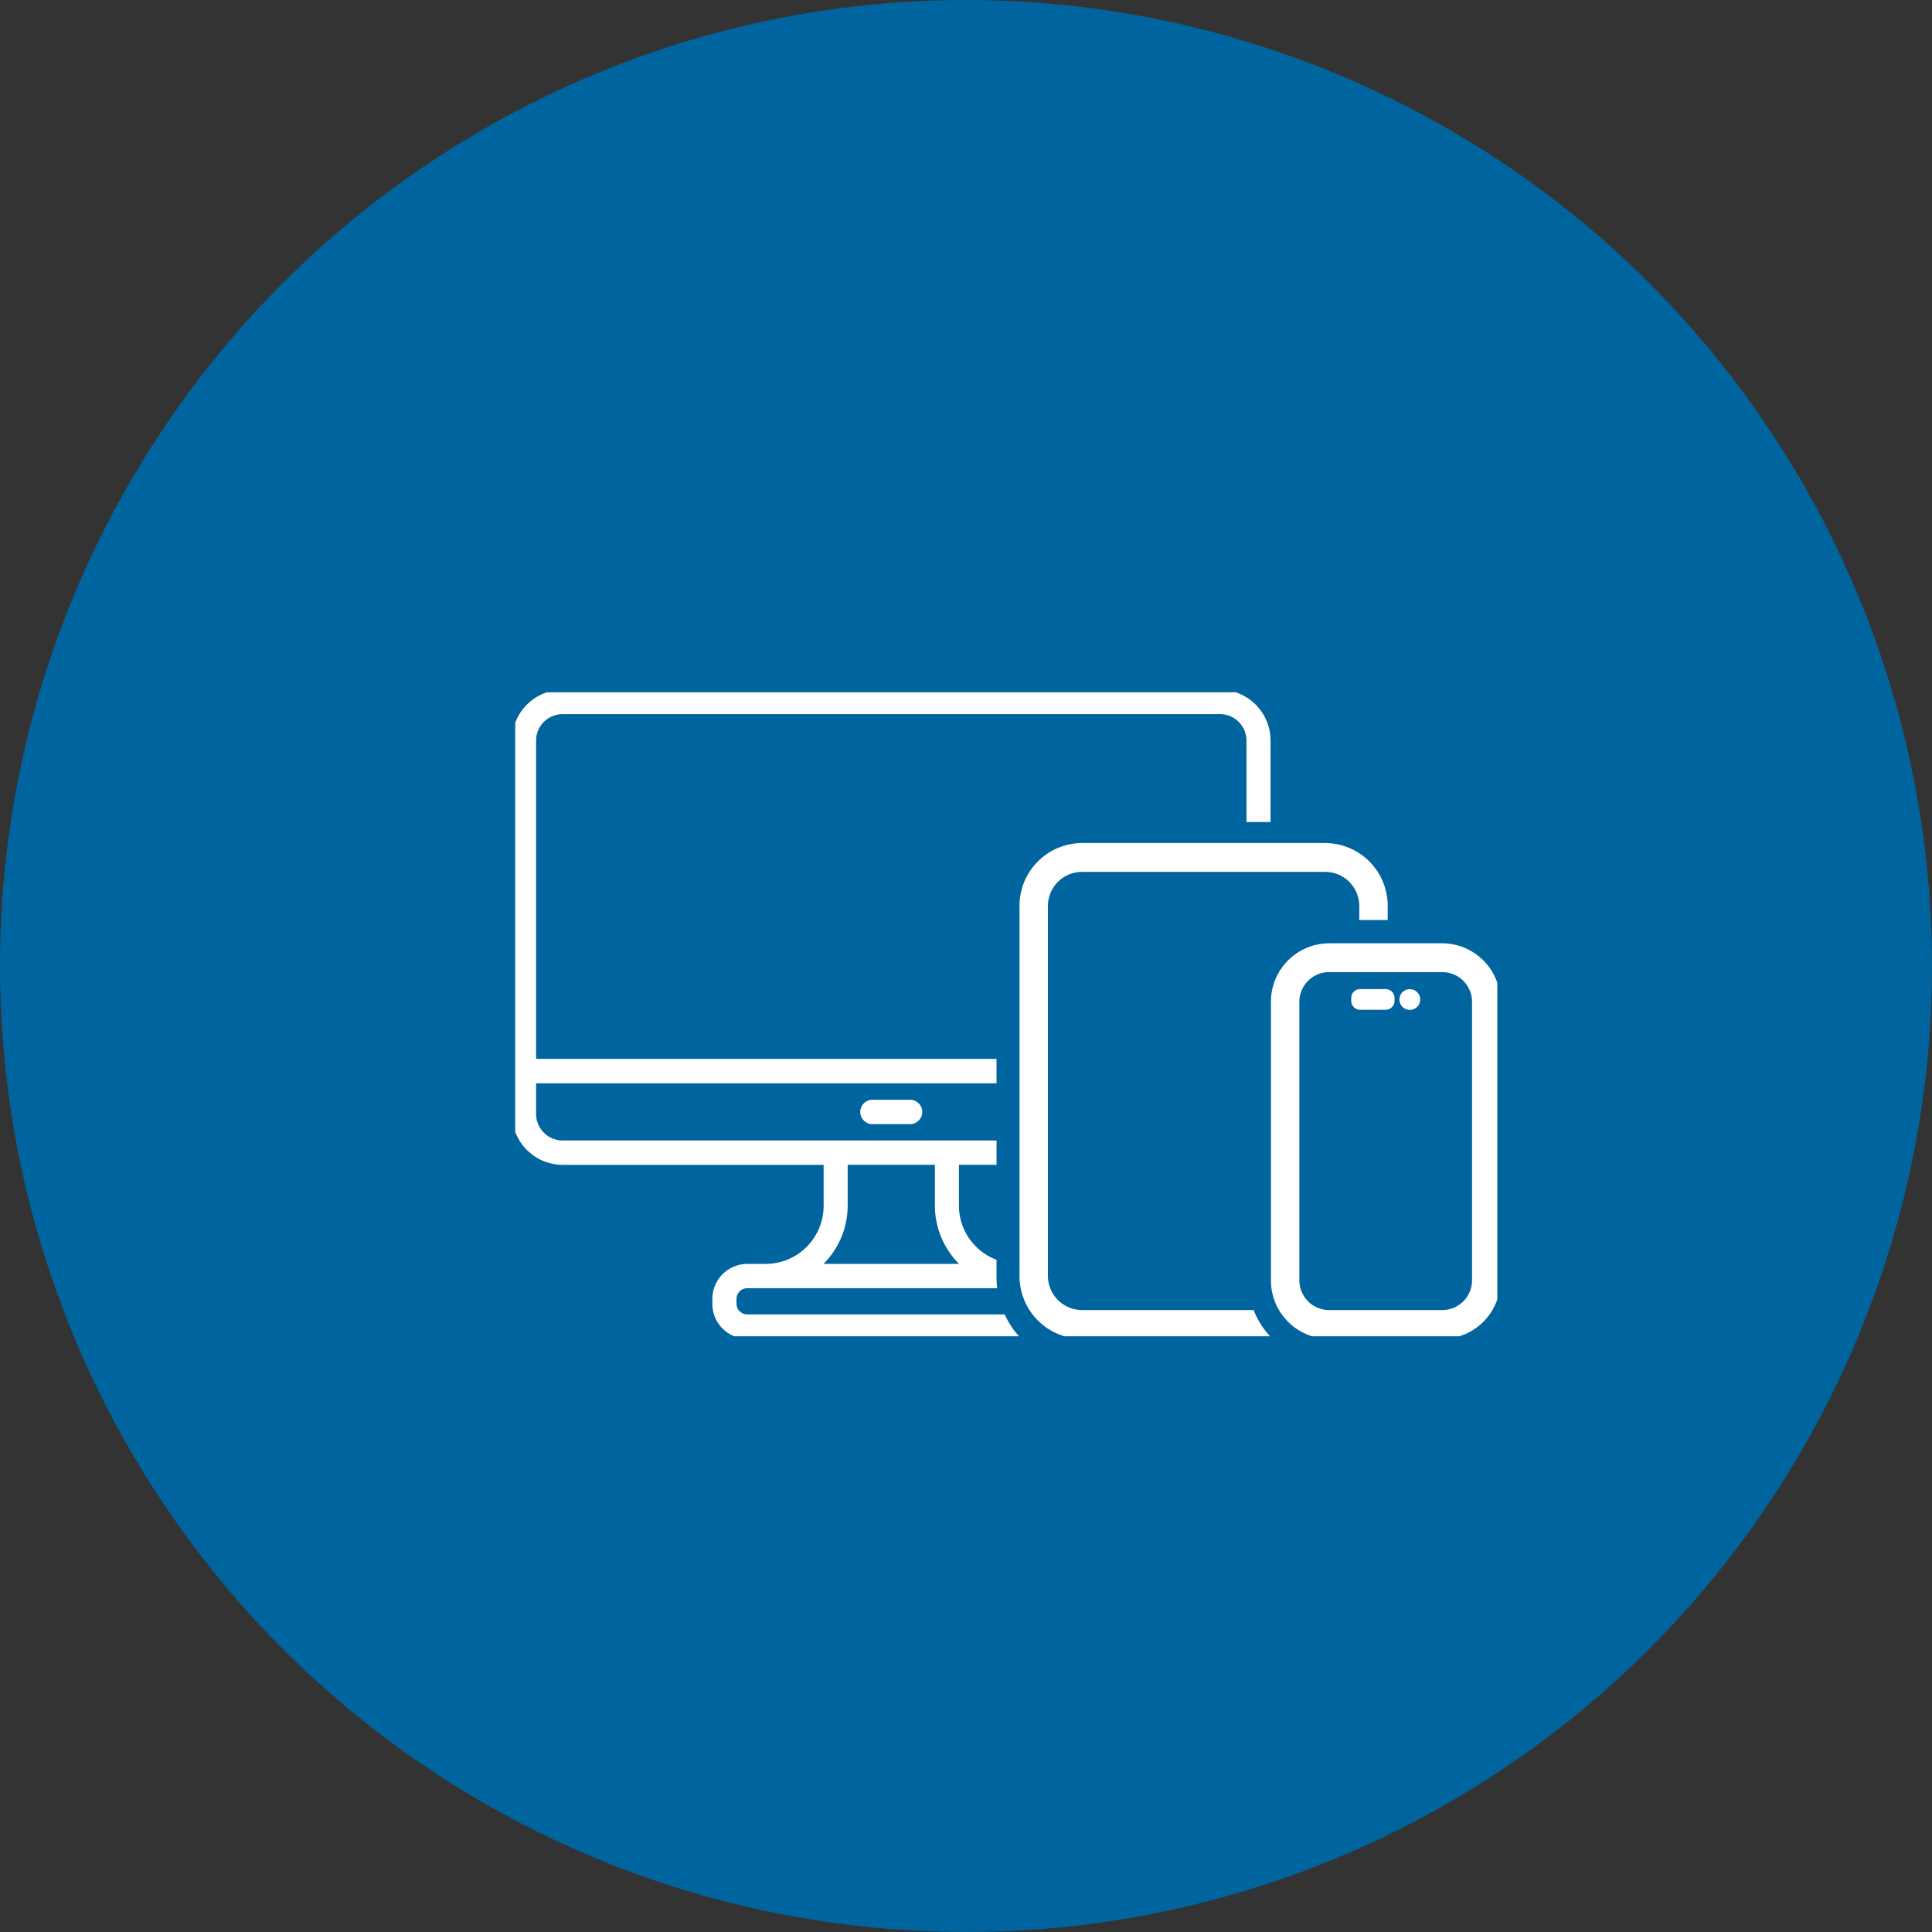
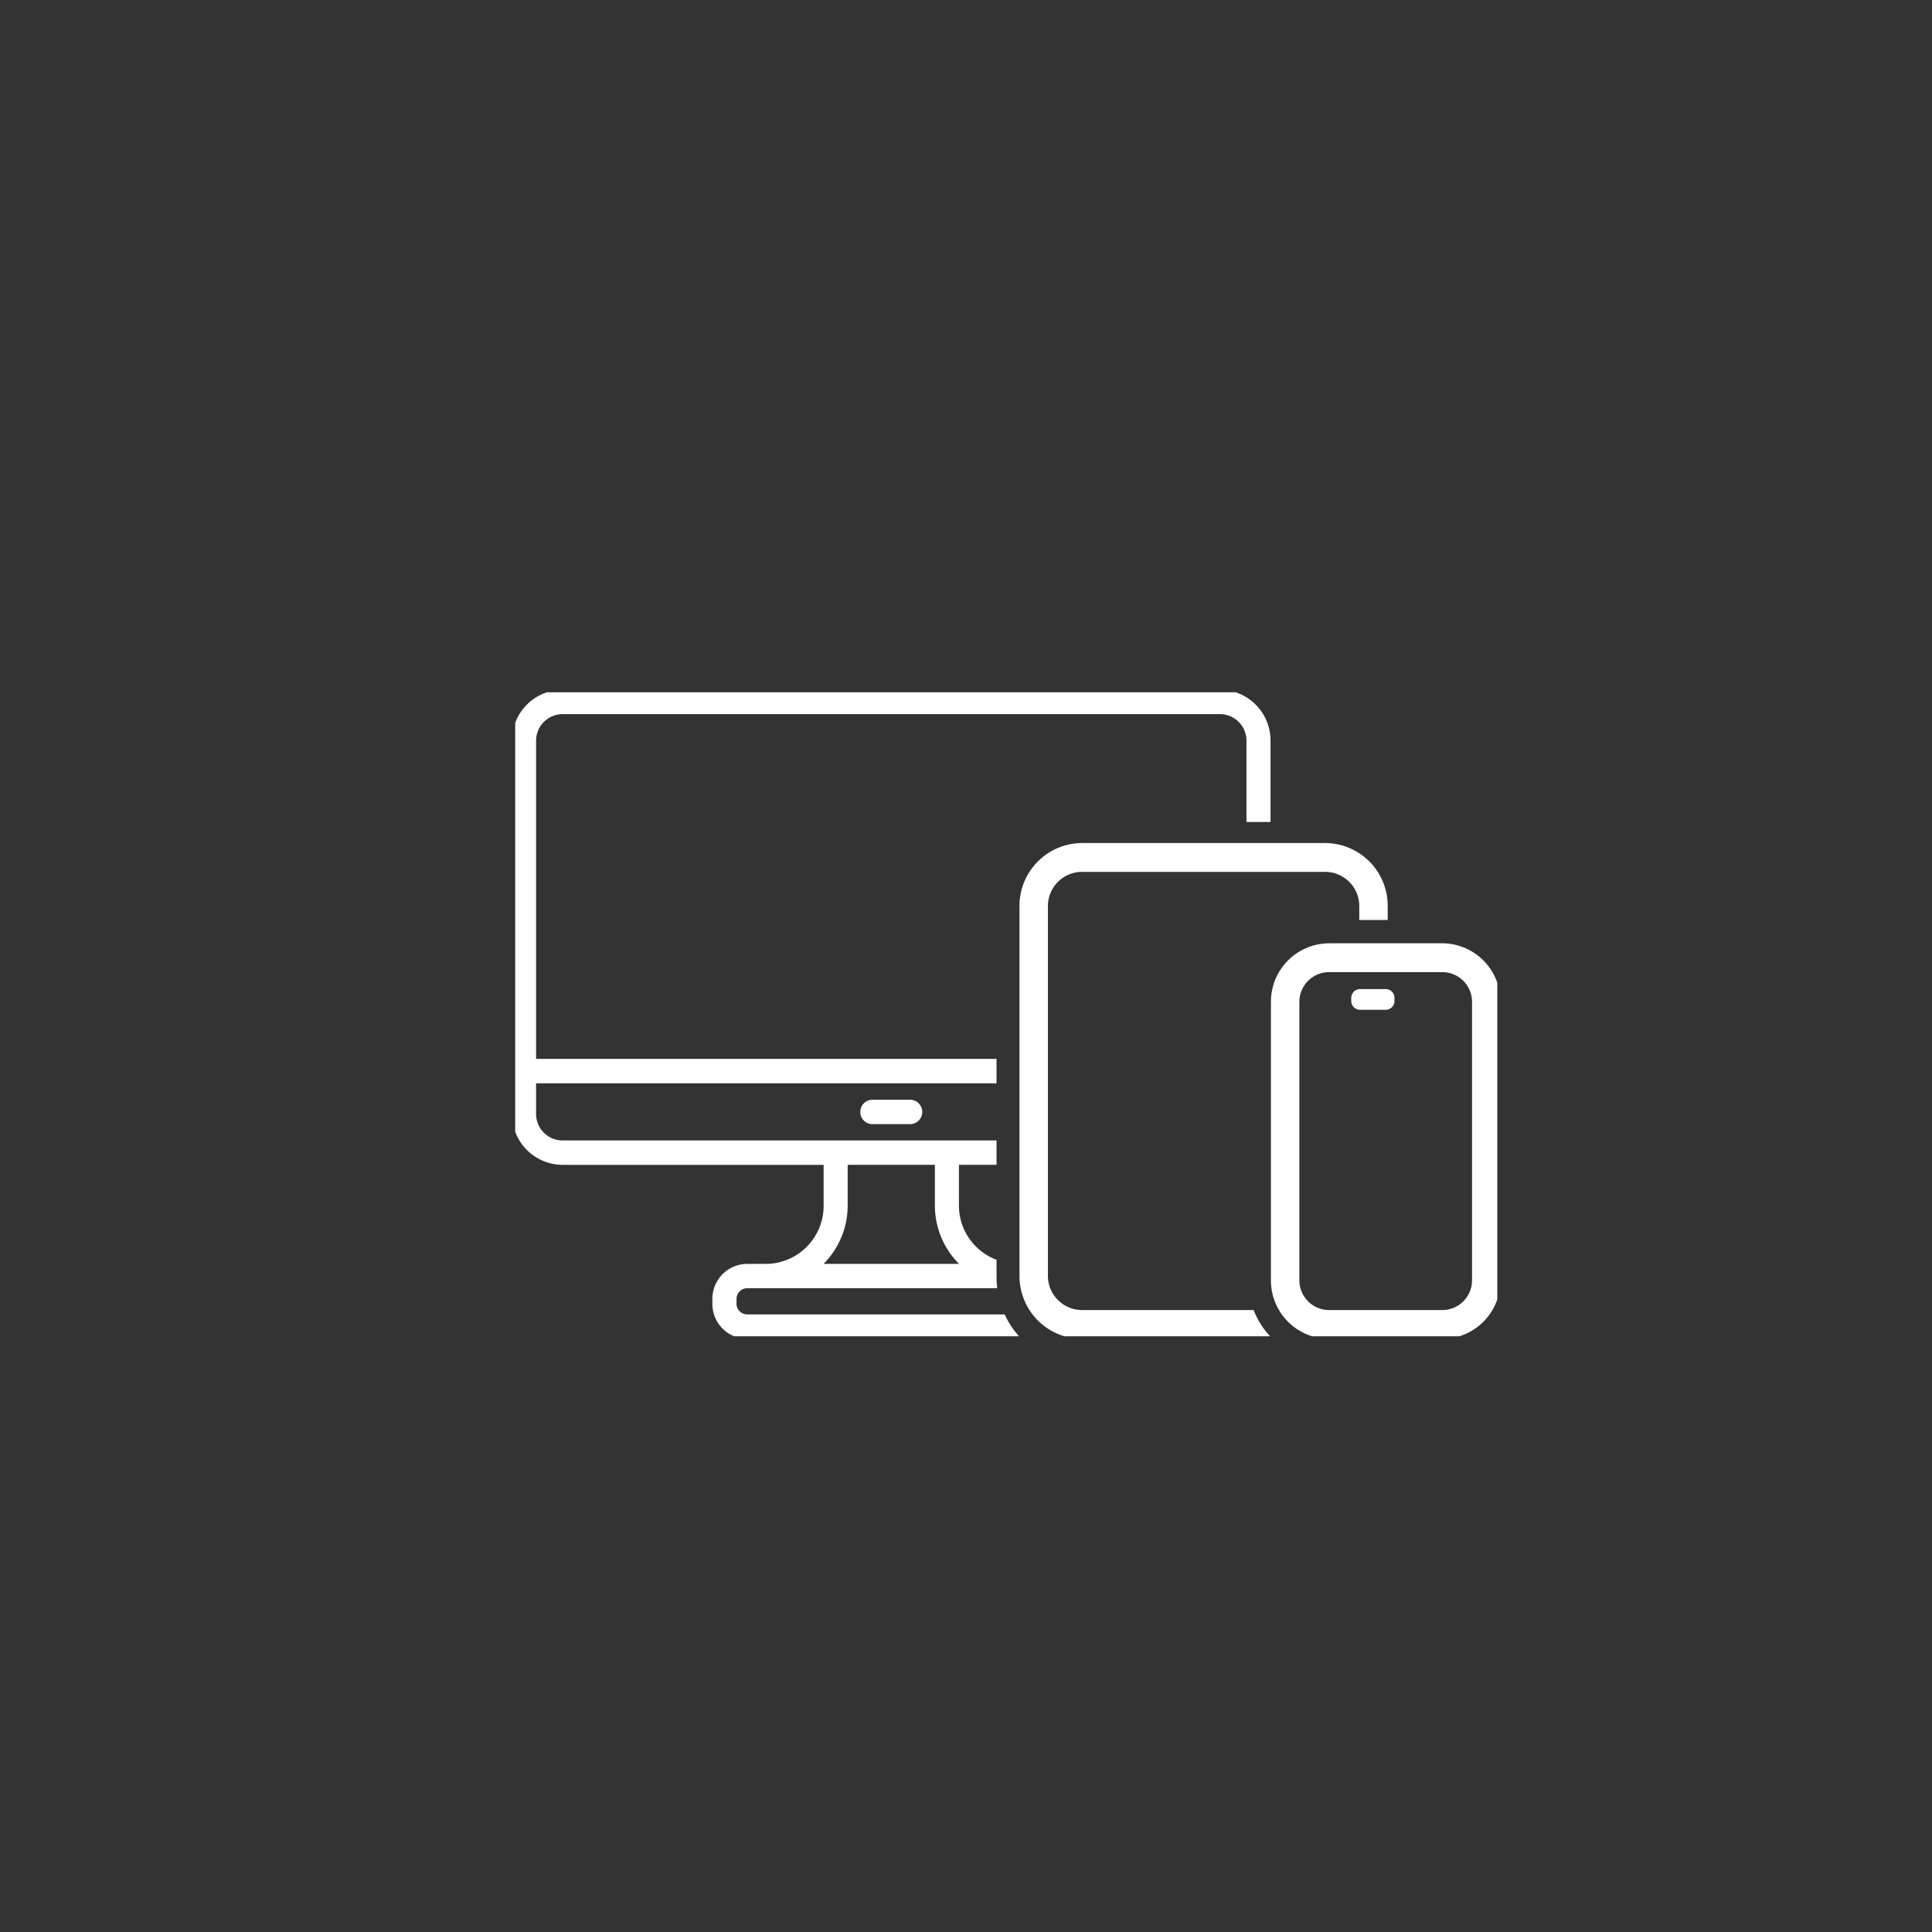
<svg xmlns="http://www.w3.org/2000/svg" width="120" height="120" viewBox="0 0 120 120">
  <rect x="0" y="0" width="120" height="120" fill="#333333" stroke="none" />
  <defs>
    <clipPath id="clip-path">
      <rect id="長方形_24495" data-name="長方形 24495" width="61" height="40" transform="translate(0.197 0.159)" fill="none" />
    </clipPath>
  </defs>
  <g id="グループ_61071" data-name="グループ 61071" transform="translate(-380 -5343)">
-     <circle id="楕円形_8" data-name="楕円形 8" cx="60" cy="60" r="60" transform="translate(380 5343)" fill="#00649e" />
    <g id="グループ_60825" data-name="グループ 60825" transform="translate(411.803 5385.841)">
      <g id="グループ_60823" data-name="グループ 60823" clip-path="url(#clip-path)">
        <path id="パス_20091" data-name="パス 20091" d="M80.412,92.468a.757.757,0,0,0,0,1.515h2.335a.757.757,0,0,0,0-1.515Z" transform="translate(-58.024 -67.002)" fill="#fff" />
        <path id="パス_20092" data-name="パス 20092" d="M14.606,38.8a.668.668,0,0,1-.663-.672v-.284a.668.668,0,0,1,.663-.672h15.53a5.49,5.49,0,0,1-.042-.645V35.407a3.6,3.6,0,0,1-2.336-3.378V29.509h2.336V27.995H3.129a1.648,1.648,0,0,1-1.635-1.657V24.445h28.6V22.93H1.494V3.172A1.648,1.648,0,0,1,3.129,1.515H43.983a1.648,1.648,0,0,1,1.635,1.657V8.214h1.494V3.172A3.154,3.154,0,0,0,43.983,0H3.129A3.154,3.154,0,0,0,0,3.172V26.338a3.154,3.154,0,0,0,3.129,3.172H19.354v2.519A3.609,3.609,0,0,1,15.8,35.662h-1.2a2.174,2.174,0,0,0-2.157,2.186v.284a2.174,2.174,0,0,0,2.157,2.186H31.639A5.4,5.4,0,0,1,30.6,38.8Zm6.242-6.776V29.509h5.417v2.519a5.133,5.133,0,0,0,1.5,3.634H19.348a5.133,5.133,0,0,0,1.5-3.634" fill="#fff" />
        <path id="パス_20093" data-name="パス 20093" d="M119.9,63.582a2.123,2.123,0,0,1-2.105-2.134V38.5a2.122,2.122,0,0,1,2.105-2.134h15.128a2.122,2.122,0,0,1,2.105,2.134v.856H138.9V38.5a3.9,3.9,0,0,0-3.871-3.924H119.9A3.9,3.9,0,0,0,116.03,38.5V61.448a3.9,3.9,0,0,0,3.871,3.924h11.847a5.116,5.116,0,0,1-1.175-1.79Z" transform="translate(-84.51 -25.054)" fill="#fff" />
        <path id="パス_20094" data-name="パス 20094" d="M184.178,57.185h-7.057a3.629,3.629,0,0,0-3.6,3.649V78.106a3.629,3.629,0,0,0,3.6,3.649h7.057a3.629,3.629,0,0,0,3.6-3.649V60.834a3.629,3.629,0,0,0-3.6-3.649m1.834,20.921a1.849,1.849,0,0,1-1.834,1.859h-7.057a1.849,1.849,0,0,1-1.834-1.859V60.834a1.849,1.849,0,0,1,1.834-1.859h7.057a1.849,1.849,0,0,1,1.834,1.859Z" transform="translate(-126.384 -41.436)" fill="#fff" />
        <path id="パス_20095" data-name="パス 20095" d="M194.028,67.508h-1.6a.549.549,0,0,0-.543.551v.185a.549.549,0,0,0,.543.551h1.6a.549.549,0,0,0,.543-.551v-.185a.549.549,0,0,0-.543-.551" transform="translate(-139.759 -48.916)" fill="#fff" />
-         <path id="パス_20096" data-name="パス 20096" d="M203.6,67.531a.644.644,0,1,0,.635.644.639.639,0,0,0-.635-.644" transform="translate(-147.828 -48.933)" fill="#fff" />
      </g>
    </g>
  </g>
</svg>